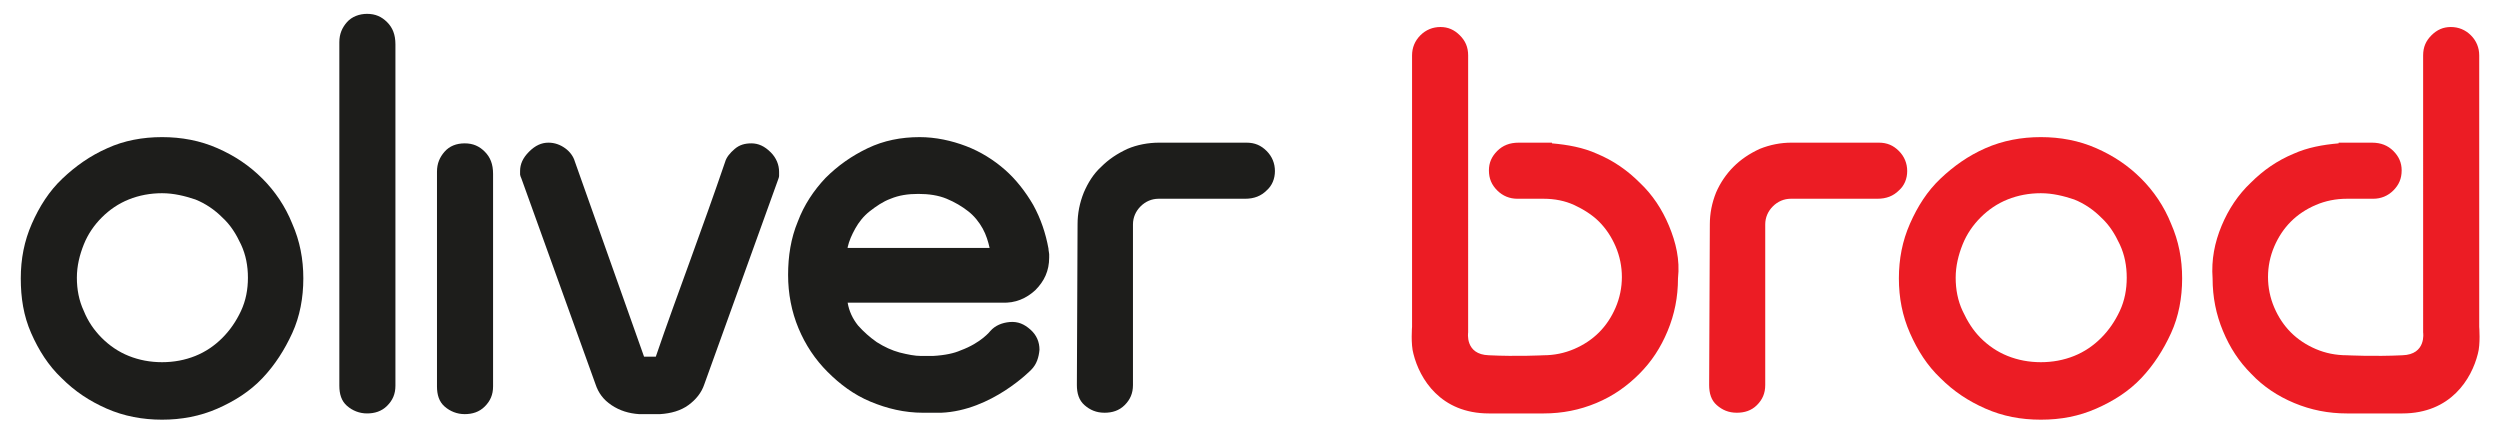
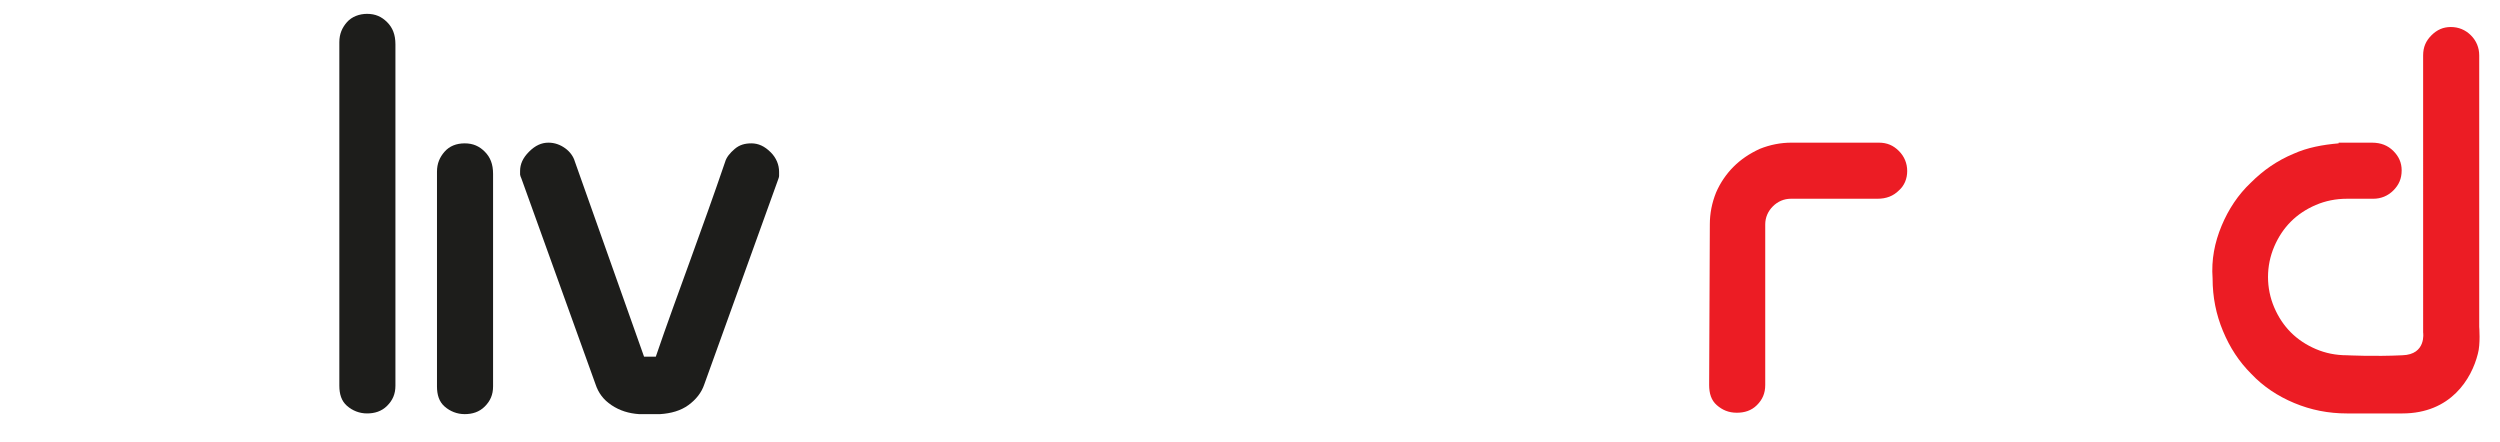
<svg xmlns="http://www.w3.org/2000/svg" version="1.1" id="Ebene_2_00000033328693977873368200000008881737293580572823_" x="0px" y="0px" viewBox="0 0 361 63.8" style="enable-background:new 0 0 361 63.8;" xml:space="preserve">
  <style type="text/css">
	.st0{fill:#1D1D1B;}
	.st1{fill:#EC1C24;}
</style>
-   <path class="st0" d="M23.4,19.8c2.8,0,5.5,0.5,8,1.6s4.6,2.5,6.5,4.4c1.8,1.8,3.3,4,4.3,6.5c1.1,2.5,1.6,5.1,1.6,7.9  s-0.5,5.5-1.6,7.9s-2.5,4.6-4.3,6.5s-4,3.3-6.5,4.4s-5.2,1.6-8,1.6s-5.5-0.5-8-1.6s-4.6-2.5-6.5-4.4c-1.9-1.8-3.3-4-4.4-6.5  S3,43,3,40.2s0.5-5.4,1.6-7.9s2.5-4.7,4.4-6.5s4-3.3,6.5-4.4C17.9,20.3,20.6,19.8,23.4,19.8z M23.4,27.9c-1.7,0-3.3,0.3-4.8,0.9  s-2.8,1.5-3.9,2.6s-2,2.4-2.6,3.9s-1,3.1-1,4.8c0,1.7,0.3,3.3,1,4.8c0.6,1.5,1.5,2.8,2.6,3.9s2.4,2,3.9,2.6s3.1,0.9,4.8,0.9  s3.3-0.3,4.8-0.9s2.8-1.5,3.9-2.6c1.1-1.1,2-2.4,2.7-3.9s1-3.1,1-4.8c0-1.7-0.3-3.3-1-4.8s-1.5-2.8-2.7-3.9c-1.1-1.1-2.4-2-3.9-2.6  C26.7,28.3,25.1,27.9,23.4,27.9z" />
  <path class="st0" d="M49,6.1c0-1.2,0.4-2.1,1.1-2.9S51.9,2,53,2c1.2,0,2.1,0.4,2.9,1.2s1.2,1.8,1.2,3.2v49.3c0,1.2-0.4,2.1-1.2,2.9  s-1.8,1.1-2.9,1.1s-2.1-0.4-2.9-1.1S49,56.9,49,55.7V6.1z" />
  <path class="st0" d="M63.1,24.8c0-1.2,0.4-2.1,1.1-2.9s1.7-1.2,2.9-1.2s2.1,0.4,2.9,1.2s1.2,1.8,1.2,3.2v30.7c0,1.2-0.4,2.1-1.2,2.9  s-1.8,1.1-2.9,1.1s-2.1-0.4-2.9-1.1s-1.1-1.7-1.1-2.9V24.8z" />
  <path class="st0" d="M94.7,51.5c1.6-4.7,3.3-9.3,5-14s3.4-9.4,5-14.1c0.2-0.7,0.7-1.3,1.4-1.9c0.7-0.6,1.5-0.8,2.4-0.8  c1,0,1.9,0.4,2.8,1.3c0.8,0.8,1.2,1.8,1.2,2.8c0,0.2,0,0.4,0,0.6s-0.1,0.4-0.2,0.7l-10.6,29.4c-0.4,1.2-1.2,2.2-2.3,3  s-2.5,1.2-4.1,1.3h-3c-1.5-0.1-2.8-0.5-4-1.3s-1.9-1.8-2.3-3L75.3,25.8c-0.1-0.2-0.2-0.5-0.2-0.6s0-0.3,0-0.5c0-1,0.4-1.9,1.3-2.8  s1.8-1.3,2.8-1.3c0.9,0,1.7,0.3,2.4,0.8s1.2,1.2,1.4,1.9l10,28.2H94.7L94.7,51.5z" />
-   <path class="st0" d="M149.5,41.9c1.3-1.3,2-2.8,2-4.7c0-0.2,0-0.3,0-0.5s-0.1-0.5-0.1-0.8c-0.4-2.2-1.1-4.3-2.2-6.3  c-1.1-1.9-2.5-3.7-4.1-5.1s-3.5-2.6-5.6-3.4s-4.4-1.3-6.7-1.3c-2.7,0-5.2,0.5-7.5,1.6s-4.3,2.5-6.1,4.3c-1.7,1.8-3.1,3.9-4,6.3  c-1,2.4-1.4,5-1.4,7.7s0.5,5.3,1.5,7.7c1,2.4,2.4,4.5,4.2,6.3s3.8,3.3,6.2,4.3s4.9,1.6,7.6,1.6h2.6c7.3-0.3,13-6.2,13-6.2  c0.8-0.8,1.1-1.8,1.2-2.9c0-1.1-0.4-2.1-1.3-2.9c-0.9-0.8-1.8-1.2-3-1.1c-1.1,0.1-2.1,0.5-2.8,1.3c0,0-1.3,1.7-4.3,2.8  c-0.9,0.4-2.2,0.7-4,0.8H133c-0.9,0-1.9-0.2-3.1-0.5c-1.1-0.3-2.2-0.8-3.3-1.5c-1-0.7-1.9-1.5-2.7-2.4c-0.8-1-1.3-2.1-1.5-3.3h22.3  C146.6,43.8,148.2,43.1,149.5,41.9z M122.4,35.7c0.2-0.9,0.6-1.8,1.1-2.7c0.5-0.9,1.2-1.8,2.1-2.5s1.9-1.4,3-1.8  c1.2-0.5,2.5-0.7,4-0.7s2.9,0.2,4.1,0.7c1.2,0.5,2.2,1.1,3.1,1.8s1.6,1.6,2.1,2.5s0.8,1.9,1,2.8h-20.5V35.7z" />
-   <path class="st0" d="M155.6,32.4c0-1.6,0.3-3.1,0.9-4.6c0.6-1.4,1.4-2.7,2.5-3.7c1.1-1.1,2.3-1.9,3.8-2.6c1.4-0.6,3-0.9,4.6-0.9H180  c1.2,0,2.1,0.4,2.9,1.2s1.2,1.8,1.2,2.9s-0.4,2.1-1.2,2.8c-0.8,0.8-1.8,1.2-3.1,1.2h-12.5c-1,0-1.9,0.4-2.6,1.1  c-0.7,0.7-1.1,1.6-1.1,2.6v23.2c0,1.2-0.4,2.1-1.2,2.9s-1.8,1.1-2.9,1.1c-1.2,0-2.1-0.4-2.9-1.1s-1.1-1.7-1.1-2.9L155.6,32.4  L155.6,32.4z" />
-   <path class="st1" d="M294.7,19.8c2.8,0,5.5,0.5,8,1.6s4.6,2.5,6.5,4.4c1.8,1.8,3.3,4,4.3,6.5c1.1,2.5,1.6,5.1,1.6,7.9  s-0.5,5.5-1.6,7.9s-2.5,4.6-4.3,6.5s-4,3.3-6.5,4.4s-5.1,1.6-8,1.6s-5.5-0.5-8-1.6s-4.6-2.5-6.5-4.4c-1.9-1.8-3.3-4-4.4-6.5  s-1.6-5.1-1.6-7.9s0.5-5.4,1.6-7.9s2.5-4.7,4.4-6.5s4-3.3,6.5-4.4S291.9,19.8,294.7,19.8z M294.7,27.9c-1.7,0-3.3,0.3-4.8,0.9  s-2.8,1.5-3.9,2.6s-2,2.4-2.6,3.9s-1,3.1-1,4.8c0,1.7,0.3,3.3,1,4.8s1.5,2.8,2.6,3.9s2.4,2,3.9,2.6s3.1,0.9,4.8,0.9  c1.7,0,3.3-0.3,4.8-0.9s2.8-1.5,3.9-2.6s2-2.4,2.7-3.9s1-3.1,1-4.8c0-1.7-0.3-3.3-1-4.8s-1.5-2.8-2.7-3.9c-1.1-1.1-2.4-2-3.9-2.6  C298,28.3,296.4,27.9,294.7,27.9z" />
  <path class="st1" d="M246.9,32.4c0-1.6,0.3-3.1,0.9-4.6c0.6-1.4,1.5-2.7,2.5-3.7c1.1-1.1,2.3-1.9,3.8-2.6c1.5-0.6,3-0.9,4.6-0.9  h12.6c1.2,0,2.1,0.4,2.9,1.2c0.8,0.8,1.2,1.8,1.2,2.9s-0.4,2.1-1.2,2.8c-0.8,0.8-1.8,1.2-3.1,1.2h-12.5c-1,0-1.9,0.4-2.6,1.1  s-1.1,1.6-1.1,2.6v23.2c0,1.2-0.4,2.1-1.2,2.9s-1.8,1.1-2.9,1.1c-1.2,0-2.1-0.4-2.9-1.1s-1.1-1.7-1.1-2.9L246.9,32.4L246.9,32.4z" />
-   <path class="st1" d="M241,32.6c-1-2.4-2.4-4.5-4.2-6.2c-1.8-1.8-3.8-3.2-6.2-4.2c-2-0.9-4.2-1.3-6.5-1.5c0,0,0,0,0-0.1h-4.8  c-1.3,0-2.3,0.4-3.1,1.2c-0.8,0.8-1.2,1.7-1.2,2.8c0,1.2,0.4,2.1,1.2,2.9s1.8,1.2,2.9,1.2h3.8l0,0c1.6,0,3.1,0.3,4.4,0.9  s2.6,1.4,3.6,2.4s1.8,2.2,2.4,3.6c0.6,1.4,0.9,2.9,0.9,4.4s-0.3,3-0.9,4.4s-1.4,2.6-2.4,3.6s-2.2,1.8-3.6,2.4s-2.9,0.9-4.4,0.9  c0,0-3.9,0.2-7.9,0c-3.5-0.1-3-3.3-3-3.3V8c0-1.2-0.4-2.1-1.2-2.9s-1.7-1.2-2.8-1.2s-2.1,0.4-2.9,1.2s-1.2,1.8-1.2,2.9v39.2  c0,0-0.2,2.5,0.2,3.9c0.9,3.6,3.9,8.6,10.9,8.6c5.8,0,7.5,0,7.9,0c2.7,0,5.2-0.5,7.6-1.5c2.4-1,4.4-2.4,6.2-4.2  c1.8-1.8,3.1-3.8,4.1-6.2c1-2.4,1.5-4.9,1.5-7.6C242.6,37.5,242,35,241,32.6z" />
  <path class="st1" d="M320.8,32.6c1-2.4,2.4-4.5,4.2-6.2c1.8-1.8,3.8-3.2,6.2-4.2c2-0.9,4.2-1.3,6.5-1.5c0,0,0,0,0-0.1h4.8  c1.3,0,2.3,0.4,3.1,1.2c0.8,0.8,1.2,1.7,1.2,2.8c0,1.2-0.4,2.1-1.2,2.9c-0.8,0.8-1.8,1.2-2.9,1.2h-3.8l0,0c-1.6,0-3.1,0.3-4.5,0.9  s-2.6,1.4-3.6,2.4s-1.8,2.2-2.4,3.6s-0.9,2.9-0.9,4.4s0.3,3,0.9,4.4s1.4,2.6,2.4,3.6s2.2,1.8,3.6,2.4s2.9,0.9,4.5,0.9  c0,0,3.9,0.2,8,0c3.5-0.1,3-3.3,3-3.3V8c0-1.2,0.4-2.1,1.2-2.9c0.8-0.8,1.7-1.2,2.8-1.2c1.1,0,2.1,0.4,2.9,1.2  c0.8,0.8,1.2,1.8,1.2,2.9v39.2c0,0,0.2,2.5-0.2,3.9c-0.9,3.6-3.9,8.6-10.9,8.6c-5.8,0-7.5,0-8,0c-2.7,0-5.2-0.5-7.6-1.5  s-4.5-2.4-6.2-4.2c-1.8-1.8-3.1-3.8-4.1-6.2c-1-2.4-1.5-4.9-1.5-7.6C319.3,37.5,319.8,35,320.8,32.6z" />
</svg>